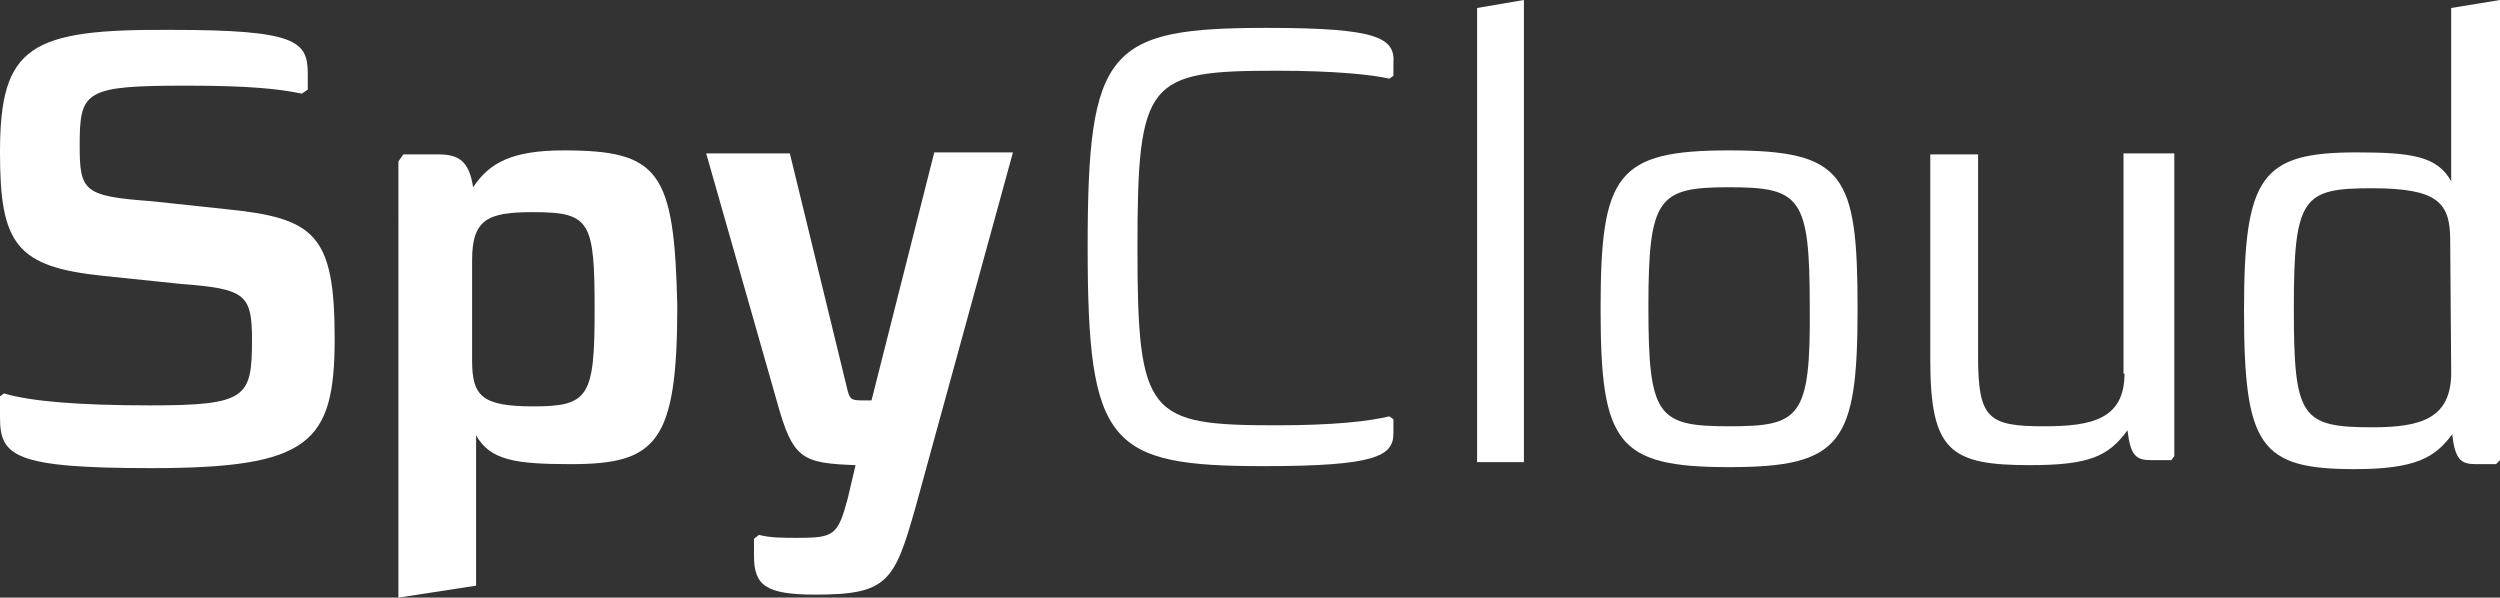
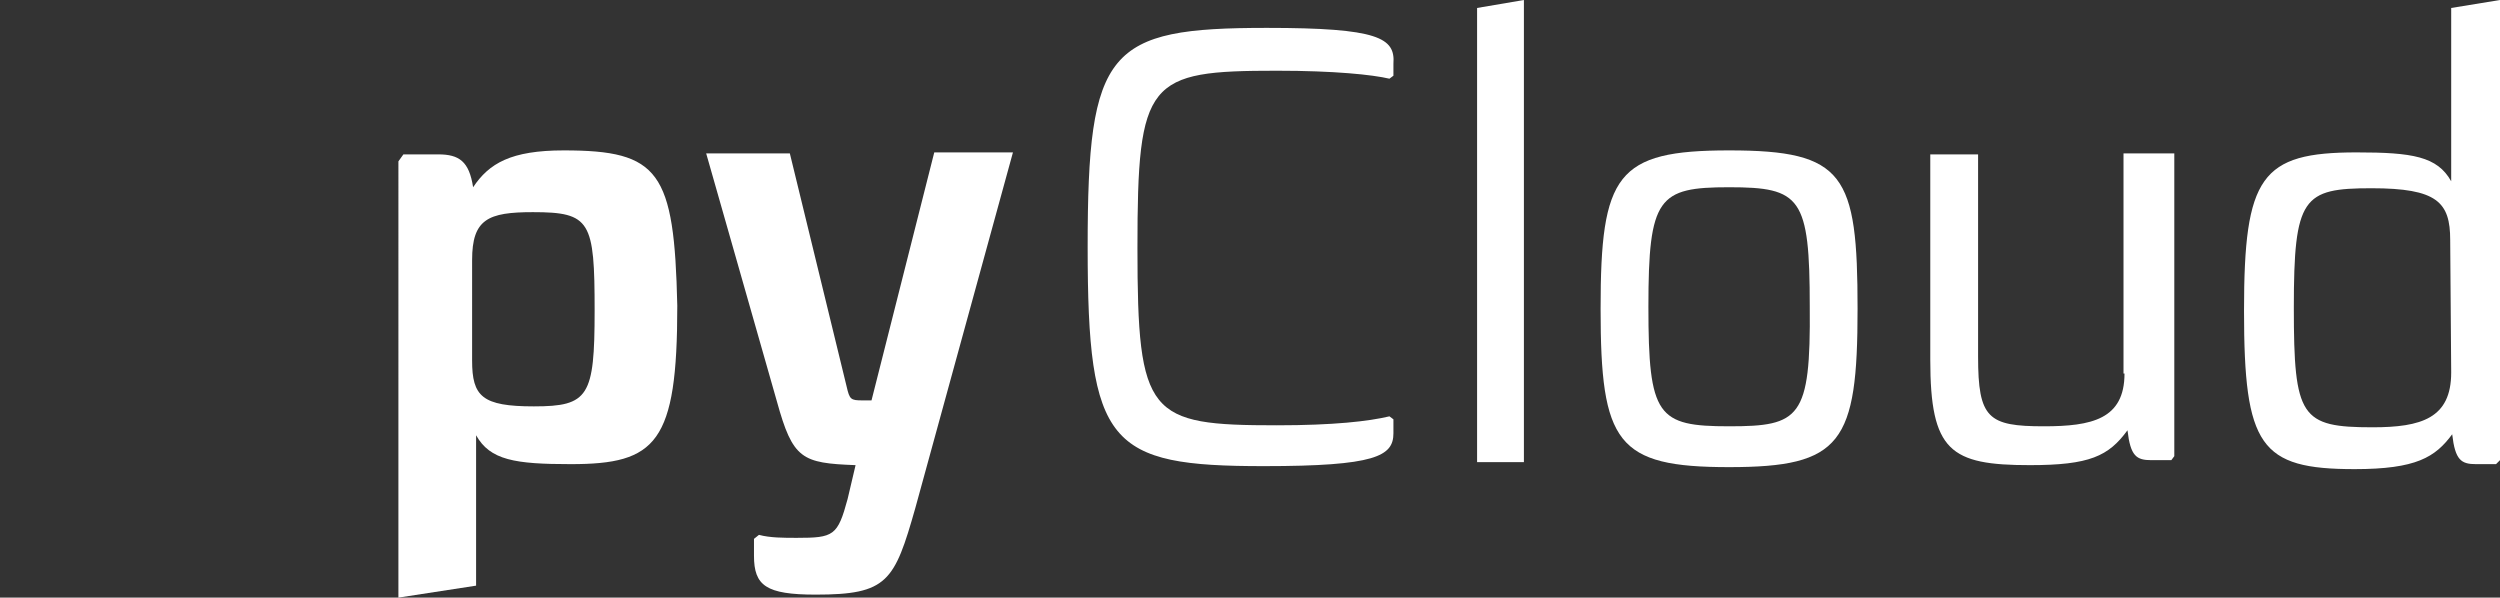
<svg xmlns="http://www.w3.org/2000/svg" version="1.1" id="Layer_2_00000122696238348130899250000015979257090048309694_" x="0px" y="0px" viewBox="0 0 251 60" style="enable-background:new 0 0 251 60;" xml:space="preserve">
  <rect x="0" y="0" width="251" height="60" fill="#333333" stroke="none" />
  <style type="text/css">
  .st0{fill:#FFFFFF;}
 </style>
  <g>
-     <path class="st0" d="M22.7,21l-7.5-0.8c-6.8-0.5-7.2-1-7.2-5.6c0-5.5,0.5-6,10.8-6c6,0,9.1,0.3,11.5,0.8L30.9,9V7.4   c0-3.3-1.2-4.4-13.7-4.4C3,2.9,0,4.6,0,15.3c0,9.2,1.6,11.5,10.4,12.4l7.7,0.8c6.5,0.5,7.2,1,7.2,5.6c0,5.8-0.5,6.6-10.2,6.6   c-7.2,0-12-0.4-14.7-1.2L0,39.8v2.1C0,45.8,1.4,47,15.2,47c15.9,0,18.4-2.5,18.4-13S31.6,21.9,22.7,21z">
-   </path>
    <path class="st0" d="M56.6,15.1c-5.3,0-7.5,1.3-9.1,3.7c-0.4-2.6-1.4-3.3-3.5-3.3h-3.5l-0.5,0.7V60l7.8-1.2V43.7   c1.4,2.5,3.9,2.9,9.5,2.9c8.6,0,10.7-2.1,10.7-15.9C67.7,17.2,66.2,15.1,56.6,15.1z M53.6,40.8c-5.2,0-6.2-1-6.2-4.6V26.1   c0-4.1,1.6-4.8,6.1-4.8c5.8,0,6.2,0.9,6.2,9.9C59.7,39.8,59.1,40.8,53.6,40.8z">
  </path>
    <path class="st0" d="M87.5,40.2h-0.9c-1.2,0-1.3-0.1-1.6-1.4l-5.7-23.4h-8.4L78,40.3c1.6,5.8,2.5,6.2,7.9,6.4l-0.8,3.4   C84.1,53.8,83.7,54,80,54c-1.3,0-2.7,0-3.8-0.3l-0.5,0.4v1.7c0,3,1.2,3.9,6.2,3.9c7.2,0,7.9-1.3,10-8.7l9.8-35.7h-7.9L87.5,40.2z">
  </path>
    <path class="st0" d="M127.2,2.8c-16,0-18,2.1-18,22s2.1,22,17.7,22c11.2,0,13-1,13-3.3v-1.4l-0.4-0.3c-2.1,0.5-5.6,0.9-11.3,0.9   c-12.9,0-14-0.9-14-17.8s1-17.8,14-17.8c5.8,0,9.6,0.4,11.3,0.8l0.4-0.3V6.4C140.1,3.8,138.4,2.8,127.2,2.8z">
  </path>
    <polygon class="st0" points="148.3,46.4 153,46.4 153,0 148.3,0.8  ">
  </polygon>
    <path class="st0" d="M173.6,15.1c-11.3,0-12.9,2.4-12.9,15.9s1.6,15.9,12.9,15.9s12.9-2.4,12.9-15.9S185.2,15.1,173.6,15.1z    M173.6,42.8c-7.2,0-8.1-1-8.1-12s1-12,8.1-12c7.2,0,8.1,1,8.1,12C181.8,42,180.7,42.8,173.6,42.8z">
  </path>
    <path class="st0" d="M213.3,37.5c0,4.6-3.3,5.3-8.1,5.3c-5.6,0-6.6-0.8-6.6-7V15.5h-4.8v20.6c0,9.2,2,10.6,10,10.6   c6,0,7.9-0.9,9.8-3.5c0.3,2.6,0.9,3,2.4,3h2l0.3-0.4V15.4h-5.1v22l0,0V37.5z">
  </path>
    <path class="st0" d="M246.1,0.8v17.4c-1.4-2.5-3.9-2.9-9.5-2.9c-9.6,0-11.3,2.4-11.3,15.9c0,13.6,1.6,15.9,11.1,15.9   c6.2,0,8.1-1.2,9.8-3.5c0.3,2.6,0.9,3,2.4,3h2l0.4-0.4V0L246.1,0.8z M246.1,37.4c0,4.6-3,5.5-7.9,5.5c-7.2,0-7.9-1-7.9-12   c0-11.1,0.9-12,7.8-12c6.6,0,7.9,1.4,7.9,5.2L246.1,37.4L246.1,37.4z">
  </path>
  </g>
</svg>